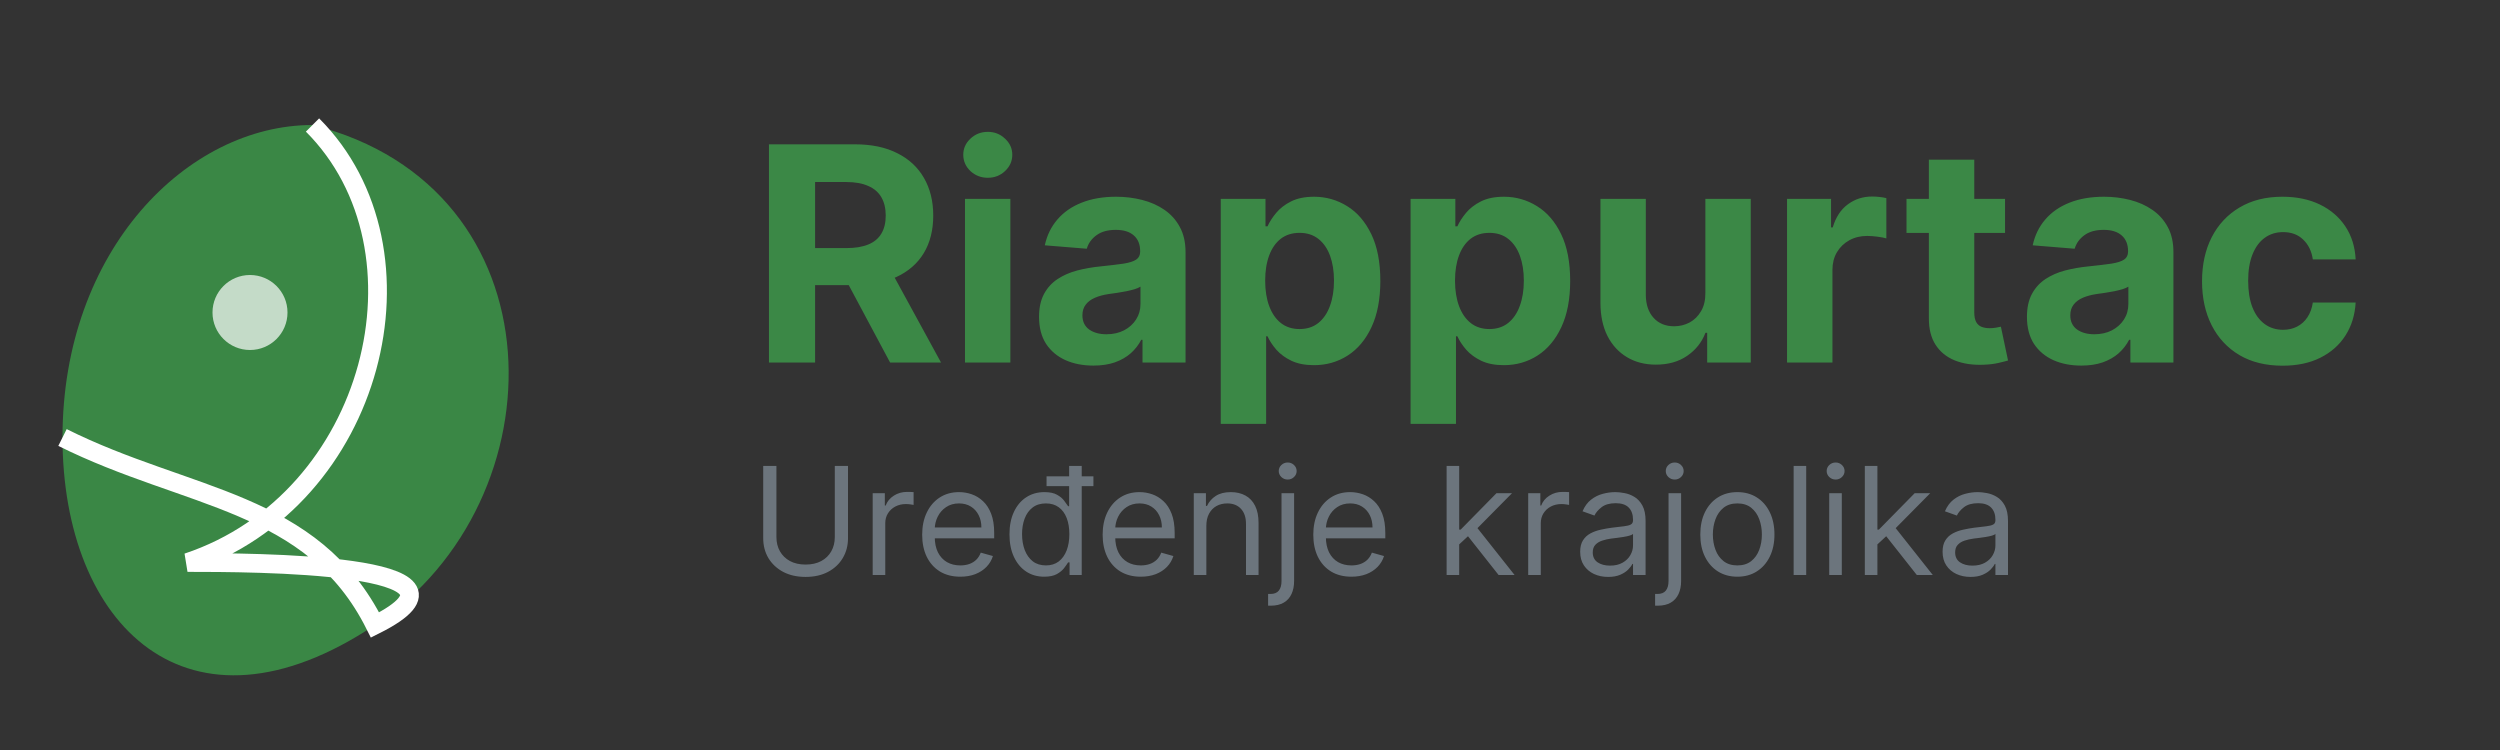
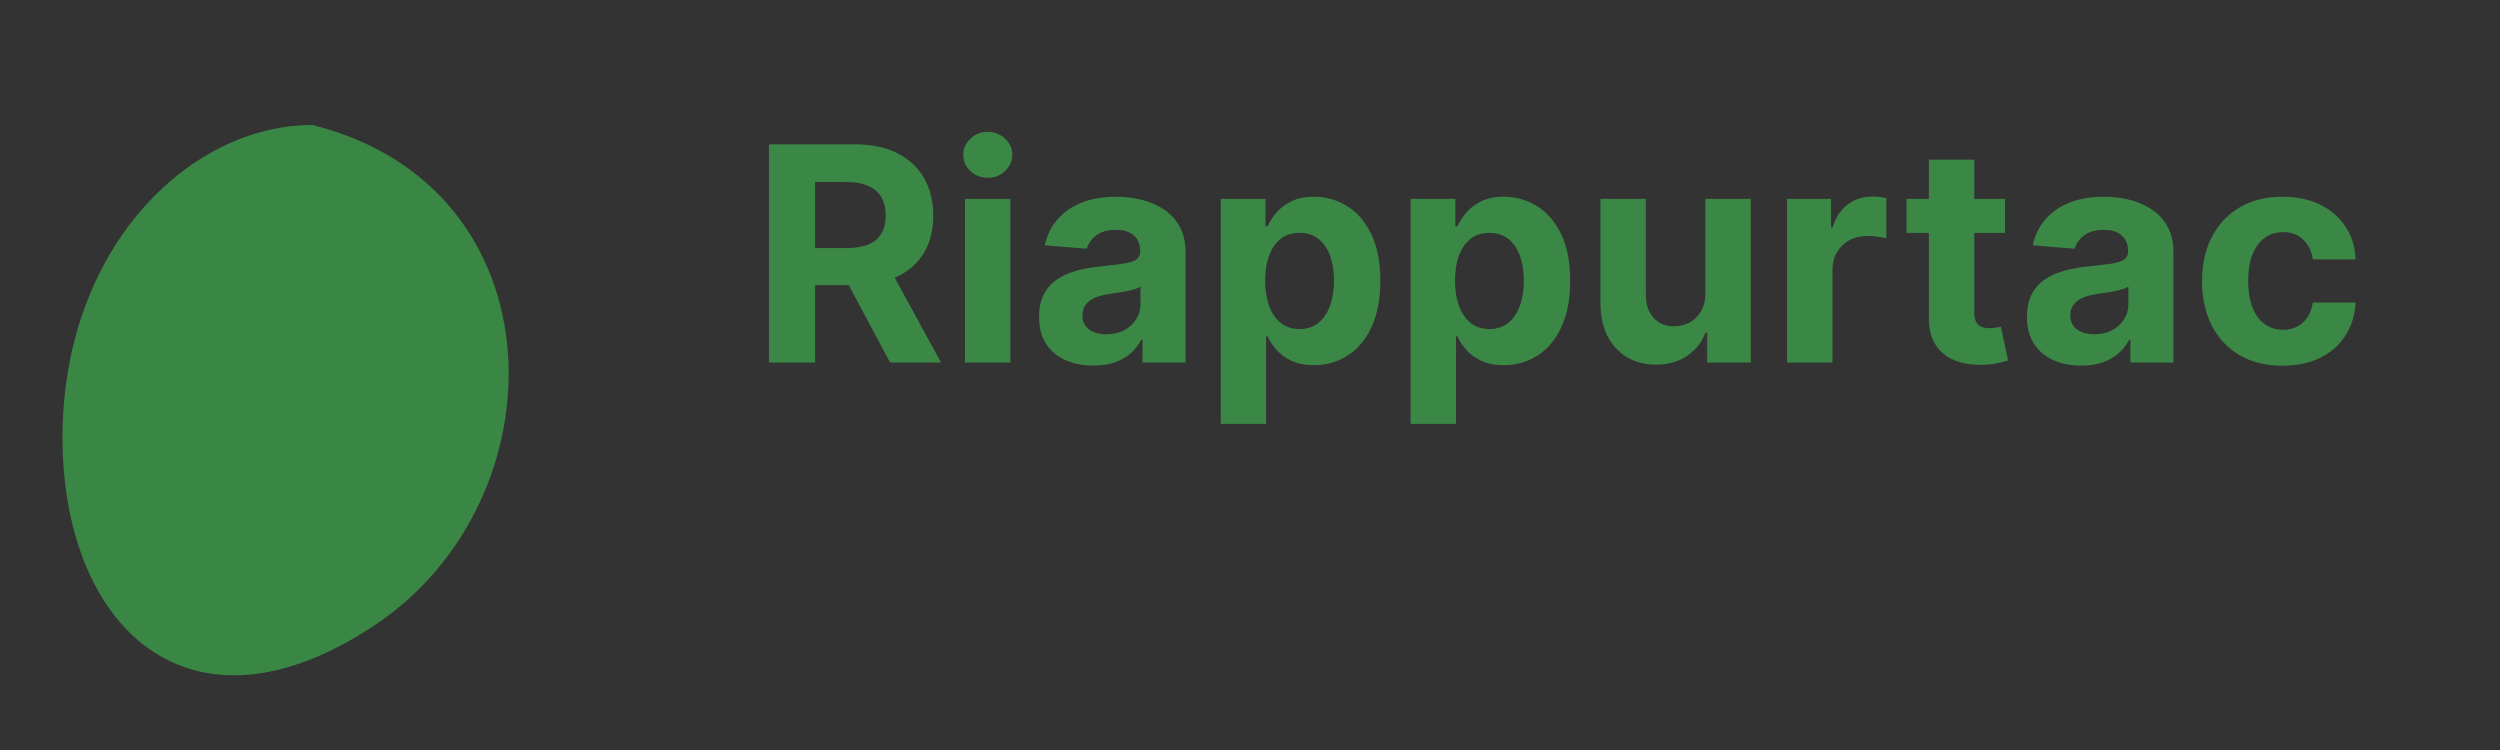
<svg xmlns="http://www.w3.org/2000/svg" width="200" height="60" viewBox="0 0 200 60" fill="none">
  <rect x="0" y="0" width="200" height="60" fill="#333333" stroke="none" />
  <path d="M25 10C15 10 5 20 5 35C5 50 15 60 30 50C45 40 45 15 25 10Z" fill="url(#paint0_linear_2732_65)" />
-   <path d="M25 10C35 20 30 40 15 45C20 45 40 45 30 50C25 40 15 40 5 35" stroke="white" stroke-width="1.5" />
-   <path opacity="0.7" d="M20 28C21.657 28 23 26.657 23 25C23 23.343 21.657 22 20 22C18.343 22 17 23.343 17 25C17 26.657 18.343 28 20 28Z" fill="white" />
  <path d="M61.517 29V11.546H68.403C69.722 11.546 70.847 11.781 71.778 12.253C72.716 12.719 73.429 13.381 73.918 14.239C74.412 15.091 74.659 16.094 74.659 17.247C74.659 18.406 74.409 19.403 73.909 20.239C73.409 21.068 72.685 21.704 71.736 22.148C70.793 22.591 69.651 22.812 68.31 22.812H63.699V19.847H67.713C68.418 19.847 69.003 19.75 69.469 19.557C69.935 19.364 70.281 19.074 70.508 18.688C70.742 18.301 70.858 17.821 70.858 17.247C70.858 16.668 70.742 16.179 70.508 15.781C70.281 15.383 69.932 15.082 69.46 14.878C68.994 14.668 68.406 14.562 67.696 14.562H65.207V29H61.517ZM70.943 21.057L75.281 29H71.207L66.963 21.057H70.943ZM77.199 29V15.909H80.829V29H77.199ZM79.023 14.222C78.483 14.222 78.02 14.043 77.633 13.685C77.253 13.321 77.062 12.886 77.062 12.381C77.062 11.881 77.253 11.452 77.633 11.094C78.02 10.73 78.483 10.548 79.023 10.548C79.562 10.548 80.023 10.73 80.403 11.094C80.79 11.452 80.983 11.881 80.983 12.381C80.983 12.886 80.79 13.321 80.403 13.685C80.023 14.043 79.562 14.222 79.023 14.222ZM87.471 29.247C86.636 29.247 85.891 29.102 85.238 28.812C84.585 28.517 84.067 28.082 83.687 27.509C83.312 26.929 83.124 26.207 83.124 25.344C83.124 24.616 83.258 24.006 83.525 23.511C83.792 23.017 84.156 22.619 84.616 22.318C85.076 22.017 85.599 21.79 86.184 21.636C86.775 21.483 87.394 21.375 88.042 21.312C88.803 21.233 89.417 21.159 89.883 21.091C90.349 21.017 90.687 20.909 90.897 20.767C91.107 20.625 91.212 20.415 91.212 20.136V20.085C91.212 19.546 91.042 19.128 90.701 18.832C90.366 18.537 89.888 18.389 89.269 18.389C88.616 18.389 88.096 18.534 87.71 18.824C87.323 19.108 87.067 19.466 86.942 19.898L83.585 19.625C83.755 18.829 84.09 18.142 84.59 17.562C85.09 16.977 85.735 16.528 86.525 16.216C87.32 15.898 88.241 15.739 89.286 15.739C90.013 15.739 90.71 15.824 91.374 15.994C92.045 16.165 92.638 16.429 93.156 16.787C93.678 17.145 94.09 17.605 94.391 18.168C94.692 18.724 94.843 19.392 94.843 20.171V29H91.4V27.185H91.298C91.087 27.594 90.806 27.954 90.454 28.267C90.102 28.574 89.678 28.815 89.184 28.991C88.69 29.162 88.119 29.247 87.471 29.247ZM88.511 26.741C89.045 26.741 89.516 26.636 89.925 26.426C90.335 26.21 90.656 25.921 90.888 25.557C91.121 25.193 91.238 24.781 91.238 24.321V22.932C91.124 23.006 90.968 23.074 90.769 23.136C90.576 23.193 90.357 23.247 90.113 23.298C89.869 23.344 89.624 23.386 89.38 23.426C89.136 23.46 88.914 23.491 88.715 23.52C88.289 23.582 87.917 23.682 87.599 23.818C87.281 23.954 87.033 24.139 86.857 24.372C86.681 24.599 86.593 24.884 86.593 25.224C86.593 25.719 86.772 26.097 87.13 26.358C87.494 26.614 87.954 26.741 88.511 26.741ZM97.66 33.909V15.909H101.239V18.108H101.401C101.56 17.756 101.79 17.398 102.092 17.034C102.398 16.665 102.796 16.358 103.285 16.114C103.779 15.864 104.393 15.739 105.126 15.739C106.08 15.739 106.961 15.989 107.768 16.489C108.575 16.983 109.219 17.73 109.702 18.73C110.185 19.724 110.427 20.972 110.427 22.472C110.427 23.932 110.191 25.165 109.719 26.171C109.254 27.171 108.617 27.929 107.81 28.446C107.009 28.957 106.112 29.213 105.117 29.213C104.413 29.213 103.813 29.097 103.319 28.864C102.83 28.631 102.43 28.338 102.117 27.986C101.805 27.628 101.566 27.267 101.401 26.903H101.29V33.909H97.66ZM101.214 22.454C101.214 23.233 101.322 23.912 101.538 24.491C101.754 25.071 102.066 25.523 102.475 25.847C102.884 26.165 103.381 26.324 103.967 26.324C104.558 26.324 105.058 26.162 105.467 25.838C105.876 25.509 106.185 25.054 106.396 24.474C106.612 23.889 106.719 23.216 106.719 22.454C106.719 21.699 106.614 21.034 106.404 20.46C106.194 19.886 105.884 19.438 105.475 19.114C105.066 18.79 104.563 18.628 103.967 18.628C103.376 18.628 102.876 18.784 102.467 19.097C102.063 19.409 101.754 19.852 101.538 20.426C101.322 21 101.214 21.676 101.214 22.454ZM112.847 33.909V15.909H116.427V18.108H116.589C116.748 17.756 116.978 17.398 117.279 17.034C117.586 16.665 117.984 16.358 118.472 16.114C118.967 15.864 119.58 15.739 120.313 15.739C121.268 15.739 122.148 15.989 122.955 16.489C123.762 16.983 124.407 17.73 124.89 18.73C125.373 19.724 125.614 20.972 125.614 22.472C125.614 23.932 125.379 25.165 124.907 26.171C124.441 27.171 123.805 27.929 122.998 28.446C122.197 28.957 121.299 29.213 120.305 29.213C119.6 29.213 119.001 29.097 118.506 28.864C118.018 28.631 117.617 28.338 117.305 27.986C116.992 27.628 116.754 27.267 116.589 26.903H116.478V33.909H112.847ZM116.401 22.454C116.401 23.233 116.509 23.912 116.725 24.491C116.941 25.071 117.254 25.523 117.663 25.847C118.072 26.165 118.569 26.324 119.154 26.324C119.745 26.324 120.245 26.162 120.654 25.838C121.063 25.509 121.373 25.054 121.583 24.474C121.799 23.889 121.907 23.216 121.907 22.454C121.907 21.699 121.802 21.034 121.592 20.46C121.381 19.886 121.072 19.438 120.663 19.114C120.254 18.79 119.751 18.628 119.154 18.628C118.563 18.628 118.063 18.784 117.654 19.097C117.251 19.409 116.941 19.852 116.725 20.426C116.509 21 116.401 21.676 116.401 22.454ZM136.43 23.426V15.909H140.06V29H136.575V26.622H136.438C136.143 27.389 135.651 28.006 134.964 28.472C134.282 28.938 133.45 29.171 132.467 29.171C131.592 29.171 130.822 28.972 130.157 28.574C129.492 28.176 128.972 27.611 128.597 26.878C128.228 26.145 128.04 25.267 128.035 24.244V15.909H131.665V23.597C131.671 24.369 131.879 24.98 132.288 25.429C132.697 25.878 133.245 26.102 133.933 26.102C134.37 26.102 134.779 26.003 135.16 25.804C135.54 25.599 135.847 25.298 136.08 24.901C136.319 24.503 136.435 24.011 136.43 23.426ZM142.964 29V15.909H146.484V18.193H146.621C146.859 17.381 147.26 16.767 147.822 16.352C148.385 15.932 149.033 15.722 149.766 15.722C149.947 15.722 150.143 15.733 150.354 15.756C150.564 15.778 150.749 15.81 150.908 15.849V19.071C150.737 19.02 150.501 18.974 150.2 18.935C149.899 18.895 149.624 18.875 149.374 18.875C148.839 18.875 148.362 18.991 147.942 19.224C147.527 19.452 147.197 19.77 146.953 20.179C146.714 20.588 146.595 21.06 146.595 21.594V29H142.964ZM160.404 15.909V18.636H152.521V15.909H160.404ZM154.31 12.773H157.941V24.977C157.941 25.312 157.992 25.574 158.094 25.761C158.197 25.943 158.339 26.071 158.521 26.145C158.708 26.219 158.924 26.256 159.168 26.256C159.339 26.256 159.509 26.241 159.68 26.213C159.85 26.179 159.981 26.153 160.072 26.136L160.643 28.838C160.461 28.895 160.205 28.96 159.876 29.034C159.546 29.114 159.146 29.162 158.674 29.179C157.799 29.213 157.032 29.097 156.373 28.829C155.719 28.562 155.211 28.148 154.847 27.585C154.484 27.023 154.305 26.312 154.31 25.454V12.773ZM166.502 29.247C165.667 29.247 164.923 29.102 164.269 28.812C163.616 28.517 163.099 28.082 162.718 27.509C162.343 26.929 162.156 26.207 162.156 25.344C162.156 24.616 162.289 24.006 162.556 23.511C162.823 23.017 163.187 22.619 163.647 22.318C164.107 22.017 164.63 21.79 165.215 21.636C165.806 21.483 166.425 21.375 167.073 21.312C167.835 21.233 168.448 21.159 168.914 21.091C169.38 21.017 169.718 20.909 169.928 20.767C170.138 20.625 170.244 20.415 170.244 20.136V20.085C170.244 19.546 170.073 19.128 169.732 18.832C169.397 18.537 168.92 18.389 168.3 18.389C167.647 18.389 167.127 18.534 166.741 18.824C166.354 19.108 166.099 19.466 165.974 19.898L162.616 19.625C162.786 18.829 163.121 18.142 163.621 17.562C164.121 16.977 164.766 16.528 165.556 16.216C166.352 15.898 167.272 15.739 168.317 15.739C169.045 15.739 169.741 15.824 170.406 15.994C171.076 16.165 171.67 16.429 172.187 16.787C172.71 17.145 173.121 17.605 173.423 18.168C173.724 18.724 173.874 19.392 173.874 20.171V29H170.431V27.185H170.329C170.119 27.594 169.837 27.954 169.485 28.267C169.133 28.574 168.71 28.815 168.215 28.991C167.721 29.162 167.15 29.247 166.502 29.247ZM167.542 26.741C168.076 26.741 168.548 26.636 168.957 26.426C169.366 26.21 169.687 25.921 169.92 25.557C170.153 25.193 170.269 24.781 170.269 24.321V22.932C170.156 23.006 169.999 23.074 169.8 23.136C169.607 23.193 169.388 23.247 169.144 23.298C168.9 23.344 168.656 23.386 168.411 23.426C168.167 23.46 167.945 23.491 167.746 23.52C167.32 23.582 166.948 23.682 166.63 23.818C166.312 23.954 166.065 24.139 165.888 24.372C165.712 24.599 165.624 24.884 165.624 25.224C165.624 25.719 165.803 26.097 166.161 26.358C166.525 26.614 166.985 26.741 167.542 26.741ZM182.606 29.256C181.265 29.256 180.112 28.972 179.146 28.403C178.185 27.829 177.447 27.034 176.93 26.017C176.418 25 176.163 23.829 176.163 22.506C176.163 21.165 176.421 19.989 176.938 18.977C177.461 17.96 178.202 17.168 179.163 16.599C180.123 16.026 181.265 15.739 182.589 15.739C183.731 15.739 184.731 15.946 185.589 16.361C186.447 16.776 187.126 17.358 187.626 18.108C188.126 18.858 188.401 19.739 188.452 20.75H185.026C184.93 20.097 184.674 19.571 184.259 19.173C183.85 18.77 183.313 18.568 182.648 18.568C182.086 18.568 181.594 18.722 181.174 19.028C180.759 19.329 180.435 19.77 180.202 20.349C179.969 20.929 179.853 21.631 179.853 22.454C179.853 23.29 179.967 24 180.194 24.585C180.427 25.171 180.754 25.616 181.174 25.923C181.594 26.23 182.086 26.384 182.648 26.384C183.063 26.384 183.435 26.298 183.765 26.128C184.1 25.957 184.376 25.71 184.592 25.386C184.813 25.057 184.958 24.662 185.026 24.202H188.452C188.396 25.202 188.123 26.082 187.634 26.844C187.151 27.599 186.484 28.19 185.631 28.616C184.779 29.043 183.771 29.256 182.606 29.256Z" fill="#3B8846" />
-   <path d="M66.784 37.273H67.841V43.051C67.841 43.648 67.7 44.18 67.419 44.649C67.141 45.115 66.747 45.483 66.239 45.753C65.73 46.02 65.133 46.153 64.449 46.153C63.764 46.153 63.168 46.02 62.659 45.753C62.151 45.483 61.756 45.115 61.474 44.649C61.196 44.18 61.057 43.648 61.057 43.051V37.273H62.114V42.966C62.114 43.392 62.207 43.771 62.395 44.104C62.582 44.433 62.849 44.693 63.196 44.883C63.545 45.071 63.963 45.165 64.449 45.165C64.935 45.165 65.352 45.071 65.702 44.883C66.051 44.693 66.318 44.433 66.503 44.104C66.69 43.771 66.784 43.392 66.784 42.966V37.273ZM69.815 46V39.455H70.787V40.443H70.855C70.974 40.119 71.19 39.856 71.502 39.655C71.815 39.453 72.167 39.352 72.559 39.352C72.633 39.352 72.725 39.354 72.836 39.356C72.947 39.359 73.031 39.364 73.088 39.369V40.392C73.054 40.383 72.975 40.371 72.853 40.354C72.734 40.334 72.608 40.324 72.474 40.324C72.156 40.324 71.872 40.391 71.622 40.524C71.375 40.655 71.179 40.837 71.034 41.07C70.892 41.3 70.821 41.562 70.821 41.858V46H69.815ZM76.825 46.136C76.194 46.136 75.65 45.997 75.193 45.719C74.738 45.438 74.387 45.045 74.14 44.543C73.896 44.037 73.774 43.449 73.774 42.778C73.774 42.108 73.896 41.517 74.14 41.006C74.387 40.492 74.731 40.091 75.171 39.804C75.615 39.514 76.132 39.369 76.723 39.369C77.064 39.369 77.4 39.426 77.733 39.54C78.065 39.653 78.368 39.838 78.64 40.094C78.913 40.347 79.13 40.682 79.292 41.099C79.454 41.517 79.535 42.031 79.535 42.642V43.068H74.49V42.199H78.512C78.512 41.83 78.439 41.5 78.291 41.21C78.146 40.92 77.939 40.692 77.669 40.524C77.402 40.356 77.086 40.273 76.723 40.273C76.322 40.273 75.975 40.372 75.683 40.571C75.393 40.767 75.17 41.023 75.014 41.338C74.858 41.653 74.779 41.992 74.779 42.352V42.932C74.779 43.426 74.865 43.845 75.035 44.189C75.209 44.53 75.448 44.79 75.755 44.969C76.062 45.145 76.419 45.233 76.825 45.233C77.089 45.233 77.328 45.196 77.541 45.122C77.757 45.045 77.943 44.932 78.099 44.781C78.255 44.628 78.376 44.438 78.461 44.21L79.433 44.483C79.331 44.812 79.159 45.102 78.917 45.352C78.676 45.599 78.377 45.793 78.022 45.932C77.667 46.068 77.268 46.136 76.825 46.136ZM83.537 46.136C82.991 46.136 82.51 45.999 82.092 45.723C81.674 45.445 81.348 45.053 81.112 44.547C80.876 44.038 80.758 43.438 80.758 42.744C80.758 42.057 80.876 41.46 81.112 40.955C81.348 40.449 81.676 40.058 82.096 39.783C82.517 39.507 83.002 39.369 83.554 39.369C83.98 39.369 84.316 39.44 84.564 39.582C84.814 39.722 85.004 39.881 85.135 40.06C85.268 40.236 85.372 40.381 85.446 40.494H85.531V37.273H86.537V46H85.565V44.994H85.446C85.372 45.114 85.267 45.264 85.13 45.446C84.994 45.625 84.799 45.785 84.546 45.928C84.294 46.067 83.957 46.136 83.537 46.136ZM83.673 45.233C84.076 45.233 84.417 45.128 84.696 44.918C84.974 44.705 85.186 44.41 85.331 44.035C85.475 43.658 85.548 43.222 85.548 42.727C85.548 42.239 85.477 41.811 85.335 41.445C85.193 41.075 84.983 40.788 84.704 40.584C84.426 40.376 84.082 40.273 83.673 40.273C83.247 40.273 82.892 40.382 82.608 40.601C82.326 40.817 82.115 41.111 81.973 41.483C81.834 41.852 81.764 42.267 81.764 42.727C81.764 43.193 81.835 43.617 81.977 43.997C82.122 44.375 82.335 44.676 82.616 44.901C82.9 45.122 83.252 45.233 83.673 45.233ZM83.724 38.892V38.108H87.474V38.892H83.724ZM91.262 46.136C90.632 46.136 90.088 45.997 89.63 45.719C89.176 45.438 88.825 45.045 88.578 44.543C88.334 44.037 88.211 43.449 88.211 42.778C88.211 42.108 88.334 41.517 88.578 41.006C88.825 40.492 89.169 40.091 89.609 39.804C90.052 39.514 90.569 39.369 91.16 39.369C91.501 39.369 91.838 39.426 92.17 39.54C92.502 39.653 92.805 39.838 93.078 40.094C93.35 40.347 93.568 40.682 93.73 41.099C93.892 41.517 93.973 42.031 93.973 42.642V43.068H88.927V42.199H92.95C92.95 41.83 92.876 41.5 92.728 41.21C92.584 40.92 92.376 40.692 92.106 40.524C91.839 40.356 91.524 40.273 91.16 40.273C90.76 40.273 90.413 40.372 90.12 40.571C89.831 40.767 89.608 41.023 89.451 41.338C89.295 41.653 89.217 41.992 89.217 42.352V42.932C89.217 43.426 89.302 43.845 89.473 44.189C89.646 44.53 89.886 44.79 90.193 44.969C90.5 45.145 90.856 45.233 91.262 45.233C91.527 45.233 91.765 45.196 91.978 45.122C92.194 45.045 92.38 44.932 92.537 44.781C92.693 44.628 92.814 44.438 92.899 44.21L93.87 44.483C93.768 44.812 93.596 45.102 93.355 45.352C93.113 45.599 92.815 45.793 92.46 45.932C92.105 46.068 91.706 46.136 91.262 46.136ZM96.508 42.062V46H95.502V39.455H96.474V40.477H96.559C96.713 40.145 96.946 39.878 97.258 39.676C97.571 39.472 97.974 39.369 98.468 39.369C98.912 39.369 99.299 39.46 99.632 39.642C99.964 39.821 100.223 40.094 100.407 40.46C100.592 40.824 100.684 41.284 100.684 41.841V46H99.679V41.909C99.679 41.395 99.545 40.994 99.278 40.707C99.011 40.418 98.644 40.273 98.179 40.273C97.858 40.273 97.571 40.342 97.318 40.481C97.068 40.621 96.87 40.824 96.725 41.091C96.581 41.358 96.508 41.682 96.508 42.062ZM102.522 39.455H103.528V46.477C103.528 46.881 103.458 47.23 103.319 47.526C103.183 47.821 102.975 48.05 102.697 48.212C102.421 48.374 102.073 48.455 101.653 48.455C101.619 48.455 101.585 48.455 101.55 48.455C101.516 48.455 101.482 48.455 101.448 48.455V47.517C101.482 47.517 101.513 47.517 101.542 47.517C101.57 47.517 101.602 47.517 101.636 47.517C101.942 47.517 102.167 47.426 102.309 47.244C102.451 47.065 102.522 46.81 102.522 46.477V39.455ZM103.016 38.364C102.82 38.364 102.651 38.297 102.509 38.163C102.37 38.03 102.3 37.869 102.3 37.682C102.3 37.494 102.37 37.334 102.509 37.2C102.651 37.067 102.82 37 103.016 37C103.212 37 103.38 37.067 103.519 37.2C103.661 37.334 103.732 37.494 103.732 37.682C103.732 37.869 103.661 38.03 103.519 38.163C103.38 38.297 103.212 38.364 103.016 38.364ZM108.114 46.136C107.483 46.136 106.939 45.997 106.482 45.719C106.027 45.438 105.676 45.045 105.429 44.543C105.185 44.037 105.063 43.449 105.063 42.778C105.063 42.108 105.185 41.517 105.429 41.006C105.676 40.492 106.02 40.091 106.461 39.804C106.904 39.514 107.421 39.369 108.012 39.369C108.353 39.369 108.689 39.426 109.022 39.54C109.354 39.653 109.657 39.838 109.929 40.094C110.202 40.347 110.419 40.682 110.581 41.099C110.743 41.517 110.824 42.031 110.824 42.642V43.068H105.779V42.199H109.801C109.801 41.83 109.728 41.5 109.58 41.21C109.435 40.92 109.228 40.692 108.958 40.524C108.691 40.356 108.375 40.273 108.012 40.273C107.611 40.273 107.265 40.372 106.972 40.571C106.682 40.767 106.459 41.023 106.303 41.338C106.147 41.653 106.069 41.992 106.069 42.352V42.932C106.069 43.426 106.154 43.845 106.324 44.189C106.498 44.53 106.738 44.79 107.044 44.969C107.351 45.145 107.708 45.233 108.114 45.233C108.378 45.233 108.617 45.196 108.83 45.122C109.046 45.045 109.232 44.932 109.388 44.781C109.544 44.628 109.665 44.438 109.75 44.21L110.722 44.483C110.62 44.812 110.448 45.102 110.206 45.352C109.965 45.599 109.667 45.793 109.311 45.932C108.956 46.068 108.557 46.136 108.114 46.136ZM116.667 43.614L116.65 42.369H116.854L119.718 39.455H120.962L117.911 42.54H117.826L116.667 43.614ZM115.729 46V37.273H116.735V46H115.729ZM119.888 46L117.331 42.761L118.047 42.062L121.167 46H119.888ZM122.256 46V39.455H123.228V40.443H123.296C123.415 40.119 123.631 39.856 123.944 39.655C124.256 39.453 124.609 39.352 125.001 39.352C125.075 39.352 125.167 39.354 125.278 39.356C125.388 39.359 125.472 39.364 125.529 39.369V40.392C125.495 40.383 125.417 40.371 125.295 40.354C125.175 40.334 125.049 40.324 124.915 40.324C124.597 40.324 124.313 40.391 124.063 40.524C123.816 40.655 123.62 40.837 123.475 41.07C123.333 41.3 123.262 41.562 123.262 41.858V46H122.256ZM128.647 46.153C128.233 46.153 127.856 46.075 127.518 45.919C127.18 45.76 126.912 45.531 126.713 45.233C126.514 44.932 126.414 44.568 126.414 44.142C126.414 43.767 126.488 43.463 126.636 43.23C126.784 42.994 126.981 42.81 127.228 42.676C127.475 42.543 127.748 42.443 128.047 42.378C128.348 42.31 128.65 42.256 128.954 42.216C129.352 42.165 129.674 42.126 129.922 42.101C130.172 42.072 130.353 42.026 130.467 41.96C130.583 41.895 130.642 41.781 130.642 41.619V41.585C130.642 41.165 130.527 40.838 130.297 40.605C130.069 40.372 129.724 40.256 129.261 40.256C128.781 40.256 128.404 40.361 128.132 40.571C127.859 40.781 127.667 41.006 127.556 41.244L126.602 40.903C126.772 40.506 127 40.196 127.284 39.974C127.571 39.75 127.883 39.594 128.221 39.506C128.562 39.415 128.897 39.369 129.227 39.369C129.437 39.369 129.679 39.395 129.951 39.446C130.227 39.494 130.493 39.595 130.748 39.749C131.007 39.902 131.221 40.133 131.392 40.443C131.562 40.753 131.647 41.168 131.647 41.688V46H130.642V45.114H130.591C130.522 45.256 130.409 45.408 130.25 45.57C130.091 45.731 129.879 45.869 129.615 45.983C129.35 46.097 129.028 46.153 128.647 46.153ZM128.801 45.25C129.199 45.25 129.534 45.172 129.806 45.016C130.082 44.859 130.289 44.658 130.429 44.41C130.571 44.163 130.642 43.903 130.642 43.631V42.71C130.599 42.761 130.505 42.808 130.36 42.851C130.218 42.891 130.054 42.926 129.866 42.957C129.681 42.986 129.501 43.011 129.325 43.034C129.152 43.054 129.011 43.071 128.903 43.085C128.642 43.119 128.397 43.175 128.17 43.251C127.946 43.325 127.764 43.438 127.625 43.588C127.488 43.736 127.42 43.938 127.42 44.193C127.42 44.543 127.549 44.807 127.808 44.986C128.069 45.162 128.4 45.25 128.801 45.25ZM133.483 39.455H134.489V46.477C134.489 46.881 134.419 47.23 134.28 47.526C134.143 47.821 133.936 48.05 133.658 48.212C133.382 48.374 133.034 48.455 132.614 48.455C132.58 48.455 132.545 48.455 132.511 48.455C132.477 48.455 132.443 48.455 132.409 48.455V47.517C132.443 47.517 132.474 47.517 132.503 47.517C132.531 47.517 132.562 47.517 132.597 47.517C132.903 47.517 133.128 47.426 133.27 47.244C133.412 47.065 133.483 46.81 133.483 46.477V39.455ZM133.977 38.364C133.781 38.364 133.612 38.297 133.47 38.163C133.331 38.03 133.261 37.869 133.261 37.682C133.261 37.494 133.331 37.334 133.47 37.2C133.612 37.067 133.781 37 133.977 37C134.173 37 134.341 37.067 134.48 37.2C134.622 37.334 134.693 37.494 134.693 37.682C134.693 37.869 134.622 38.03 134.48 38.163C134.341 38.297 134.173 38.364 133.977 38.364ZM138.99 46.136C138.399 46.136 137.88 45.996 137.434 45.715C136.991 45.433 136.645 45.04 136.395 44.534C136.147 44.028 136.024 43.438 136.024 42.761C136.024 42.08 136.147 41.484 136.395 40.976C136.645 40.467 136.991 40.072 137.434 39.791C137.88 39.51 138.399 39.369 138.99 39.369C139.581 39.369 140.098 39.51 140.541 39.791C140.987 40.072 141.333 40.467 141.581 40.976C141.831 41.484 141.956 42.08 141.956 42.761C141.956 43.438 141.831 44.028 141.581 44.534C141.333 45.04 140.987 45.433 140.541 45.715C140.098 45.996 139.581 46.136 138.99 46.136ZM138.99 45.233C139.439 45.233 139.808 45.118 140.098 44.888C140.387 44.658 140.602 44.355 140.741 43.98C140.88 43.605 140.95 43.199 140.95 42.761C140.95 42.324 140.88 41.916 140.741 41.538C140.602 41.16 140.387 40.855 140.098 40.622C139.808 40.389 139.439 40.273 138.99 40.273C138.541 40.273 138.172 40.389 137.882 40.622C137.592 40.855 137.377 41.16 137.238 41.538C137.099 41.916 137.029 42.324 137.029 42.761C137.029 43.199 137.099 43.605 137.238 43.98C137.377 44.355 137.592 44.658 137.882 44.888C138.172 45.118 138.541 45.233 138.99 45.233ZM144.496 37.273V46H143.491V37.273H144.496ZM146.338 46V39.455H147.344V46H146.338ZM146.85 38.364C146.654 38.364 146.485 38.297 146.343 38.163C146.203 38.03 146.134 37.869 146.134 37.682C146.134 37.494 146.203 37.334 146.343 37.2C146.485 37.067 146.654 37 146.85 37C147.046 37 147.213 37.067 147.353 37.2C147.495 37.334 147.566 37.494 147.566 37.682C147.566 37.869 147.495 38.03 147.353 38.163C147.213 38.297 147.046 38.364 146.85 38.364ZM150.124 43.614L150.107 42.369H150.311L153.175 39.455H154.419L151.368 42.54H151.283L150.124 43.614ZM149.186 46V37.273H150.192V46H149.186ZM153.345 46L150.788 42.761L151.504 42.062L154.624 46H153.345ZM157.64 46.153C157.225 46.153 156.848 46.075 156.51 45.919C156.172 45.76 155.904 45.531 155.705 45.233C155.506 44.932 155.407 44.568 155.407 44.142C155.407 43.767 155.48 43.463 155.628 43.23C155.776 42.994 155.973 42.81 156.221 42.676C156.468 42.543 156.74 42.443 157.039 42.378C157.34 42.31 157.642 42.256 157.946 42.216C158.344 42.165 158.667 42.126 158.914 42.101C159.164 42.072 159.346 42.026 159.459 41.96C159.576 41.895 159.634 41.781 159.634 41.619V41.585C159.634 41.165 159.519 40.838 159.289 40.605C159.061 40.372 158.716 40.256 158.253 40.256C157.773 40.256 157.397 40.361 157.124 40.571C156.851 40.781 156.659 41.006 156.549 41.244L155.594 40.903C155.765 40.506 155.992 40.196 156.276 39.974C156.563 39.75 156.875 39.594 157.213 39.506C157.554 39.415 157.89 39.369 158.219 39.369C158.429 39.369 158.671 39.395 158.944 39.446C159.219 39.494 159.485 39.595 159.74 39.749C159.999 39.902 160.213 40.133 160.384 40.443C160.554 40.753 160.64 41.168 160.64 41.688V46H159.634V45.114H159.583C159.515 45.256 159.401 45.408 159.242 45.57C159.083 45.731 158.871 45.869 158.607 45.983C158.343 46.097 158.02 46.153 157.64 46.153ZM157.793 45.25C158.191 45.25 158.526 45.172 158.799 45.016C159.074 44.859 159.282 44.658 159.421 44.41C159.563 44.163 159.634 43.903 159.634 43.631V42.71C159.591 42.761 159.498 42.808 159.353 42.851C159.211 42.891 159.046 42.926 158.858 42.957C158.674 42.986 158.493 43.011 158.317 43.034C158.144 43.054 158.003 43.071 157.895 43.085C157.634 43.119 157.39 43.175 157.162 43.251C156.938 43.325 156.756 43.438 156.617 43.588C156.48 43.736 156.412 43.938 156.412 44.193C156.412 44.543 156.542 44.807 156.8 44.986C157.061 45.162 157.392 45.25 157.793 45.25Z" fill="#6C757D" />
  <defs>
    <linearGradient id="paint0_linear_2732_65" x1="5" y1="10" x2="4312.36" y2="3502.06" gradientUnits="userSpaceOnUse">
      <stop stop-color="#3A8745" />
      <stop offset="1" stop-color="#4BA057" />
    </linearGradient>
  </defs>
</svg>